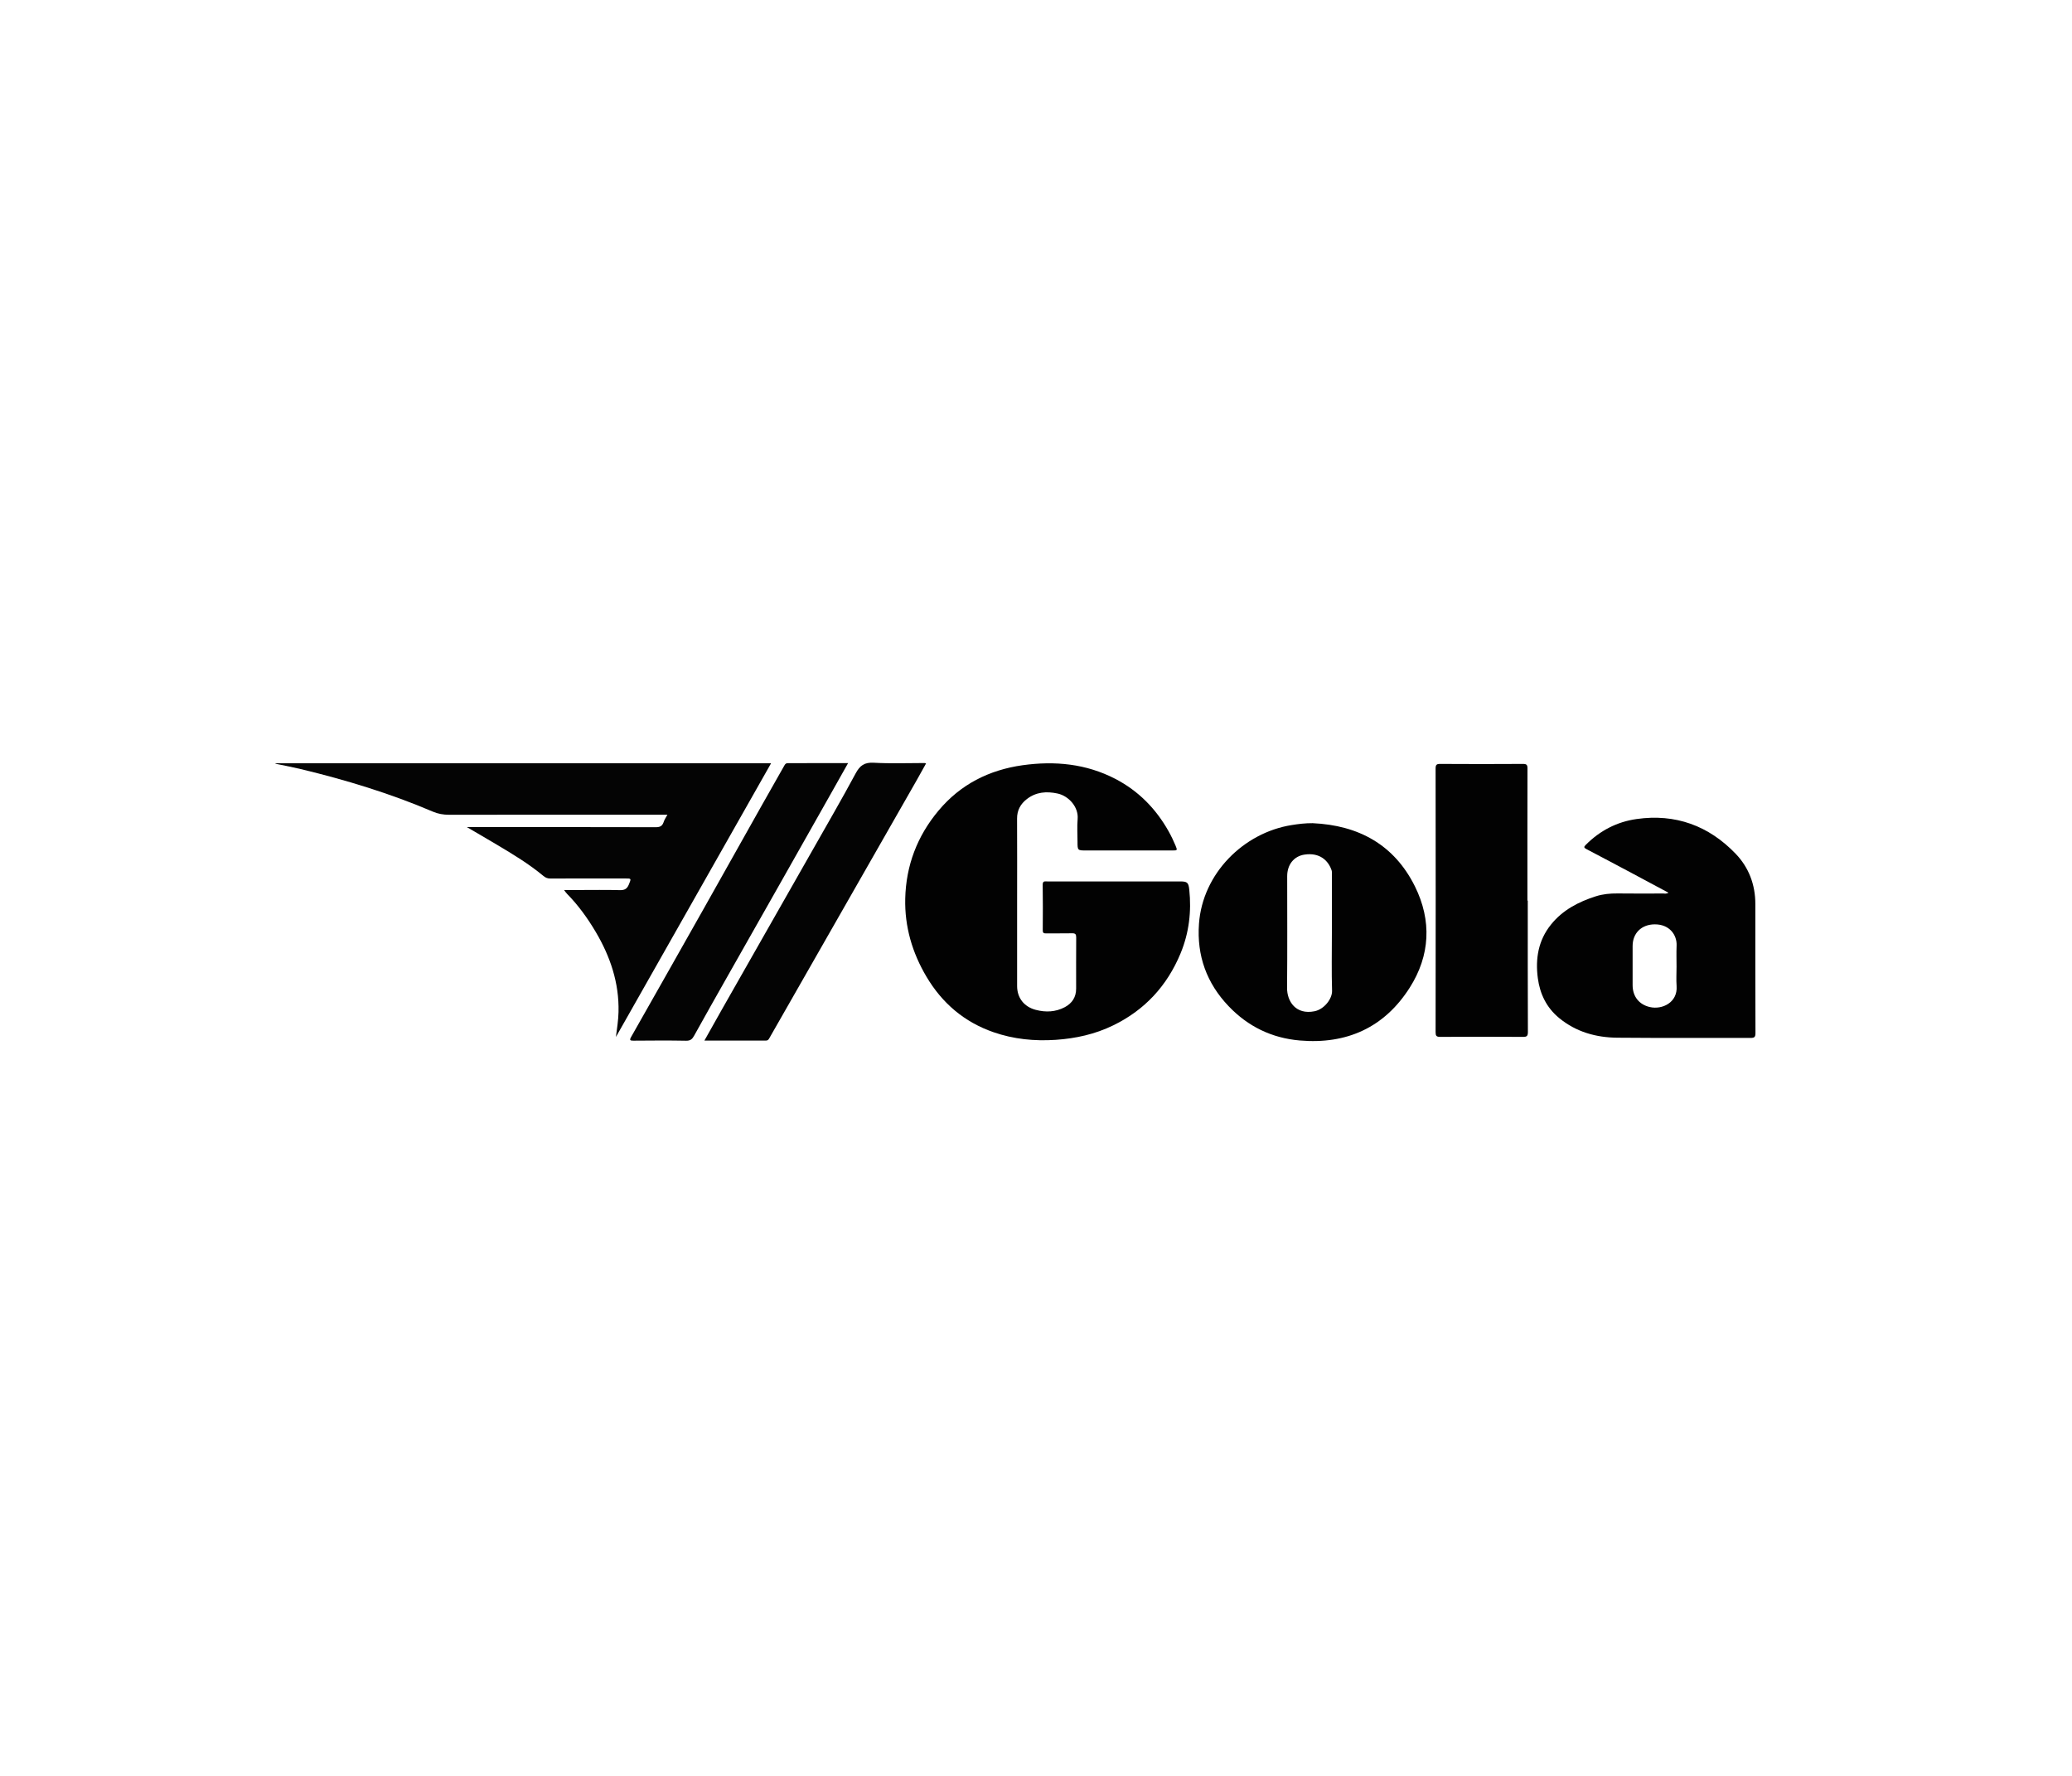
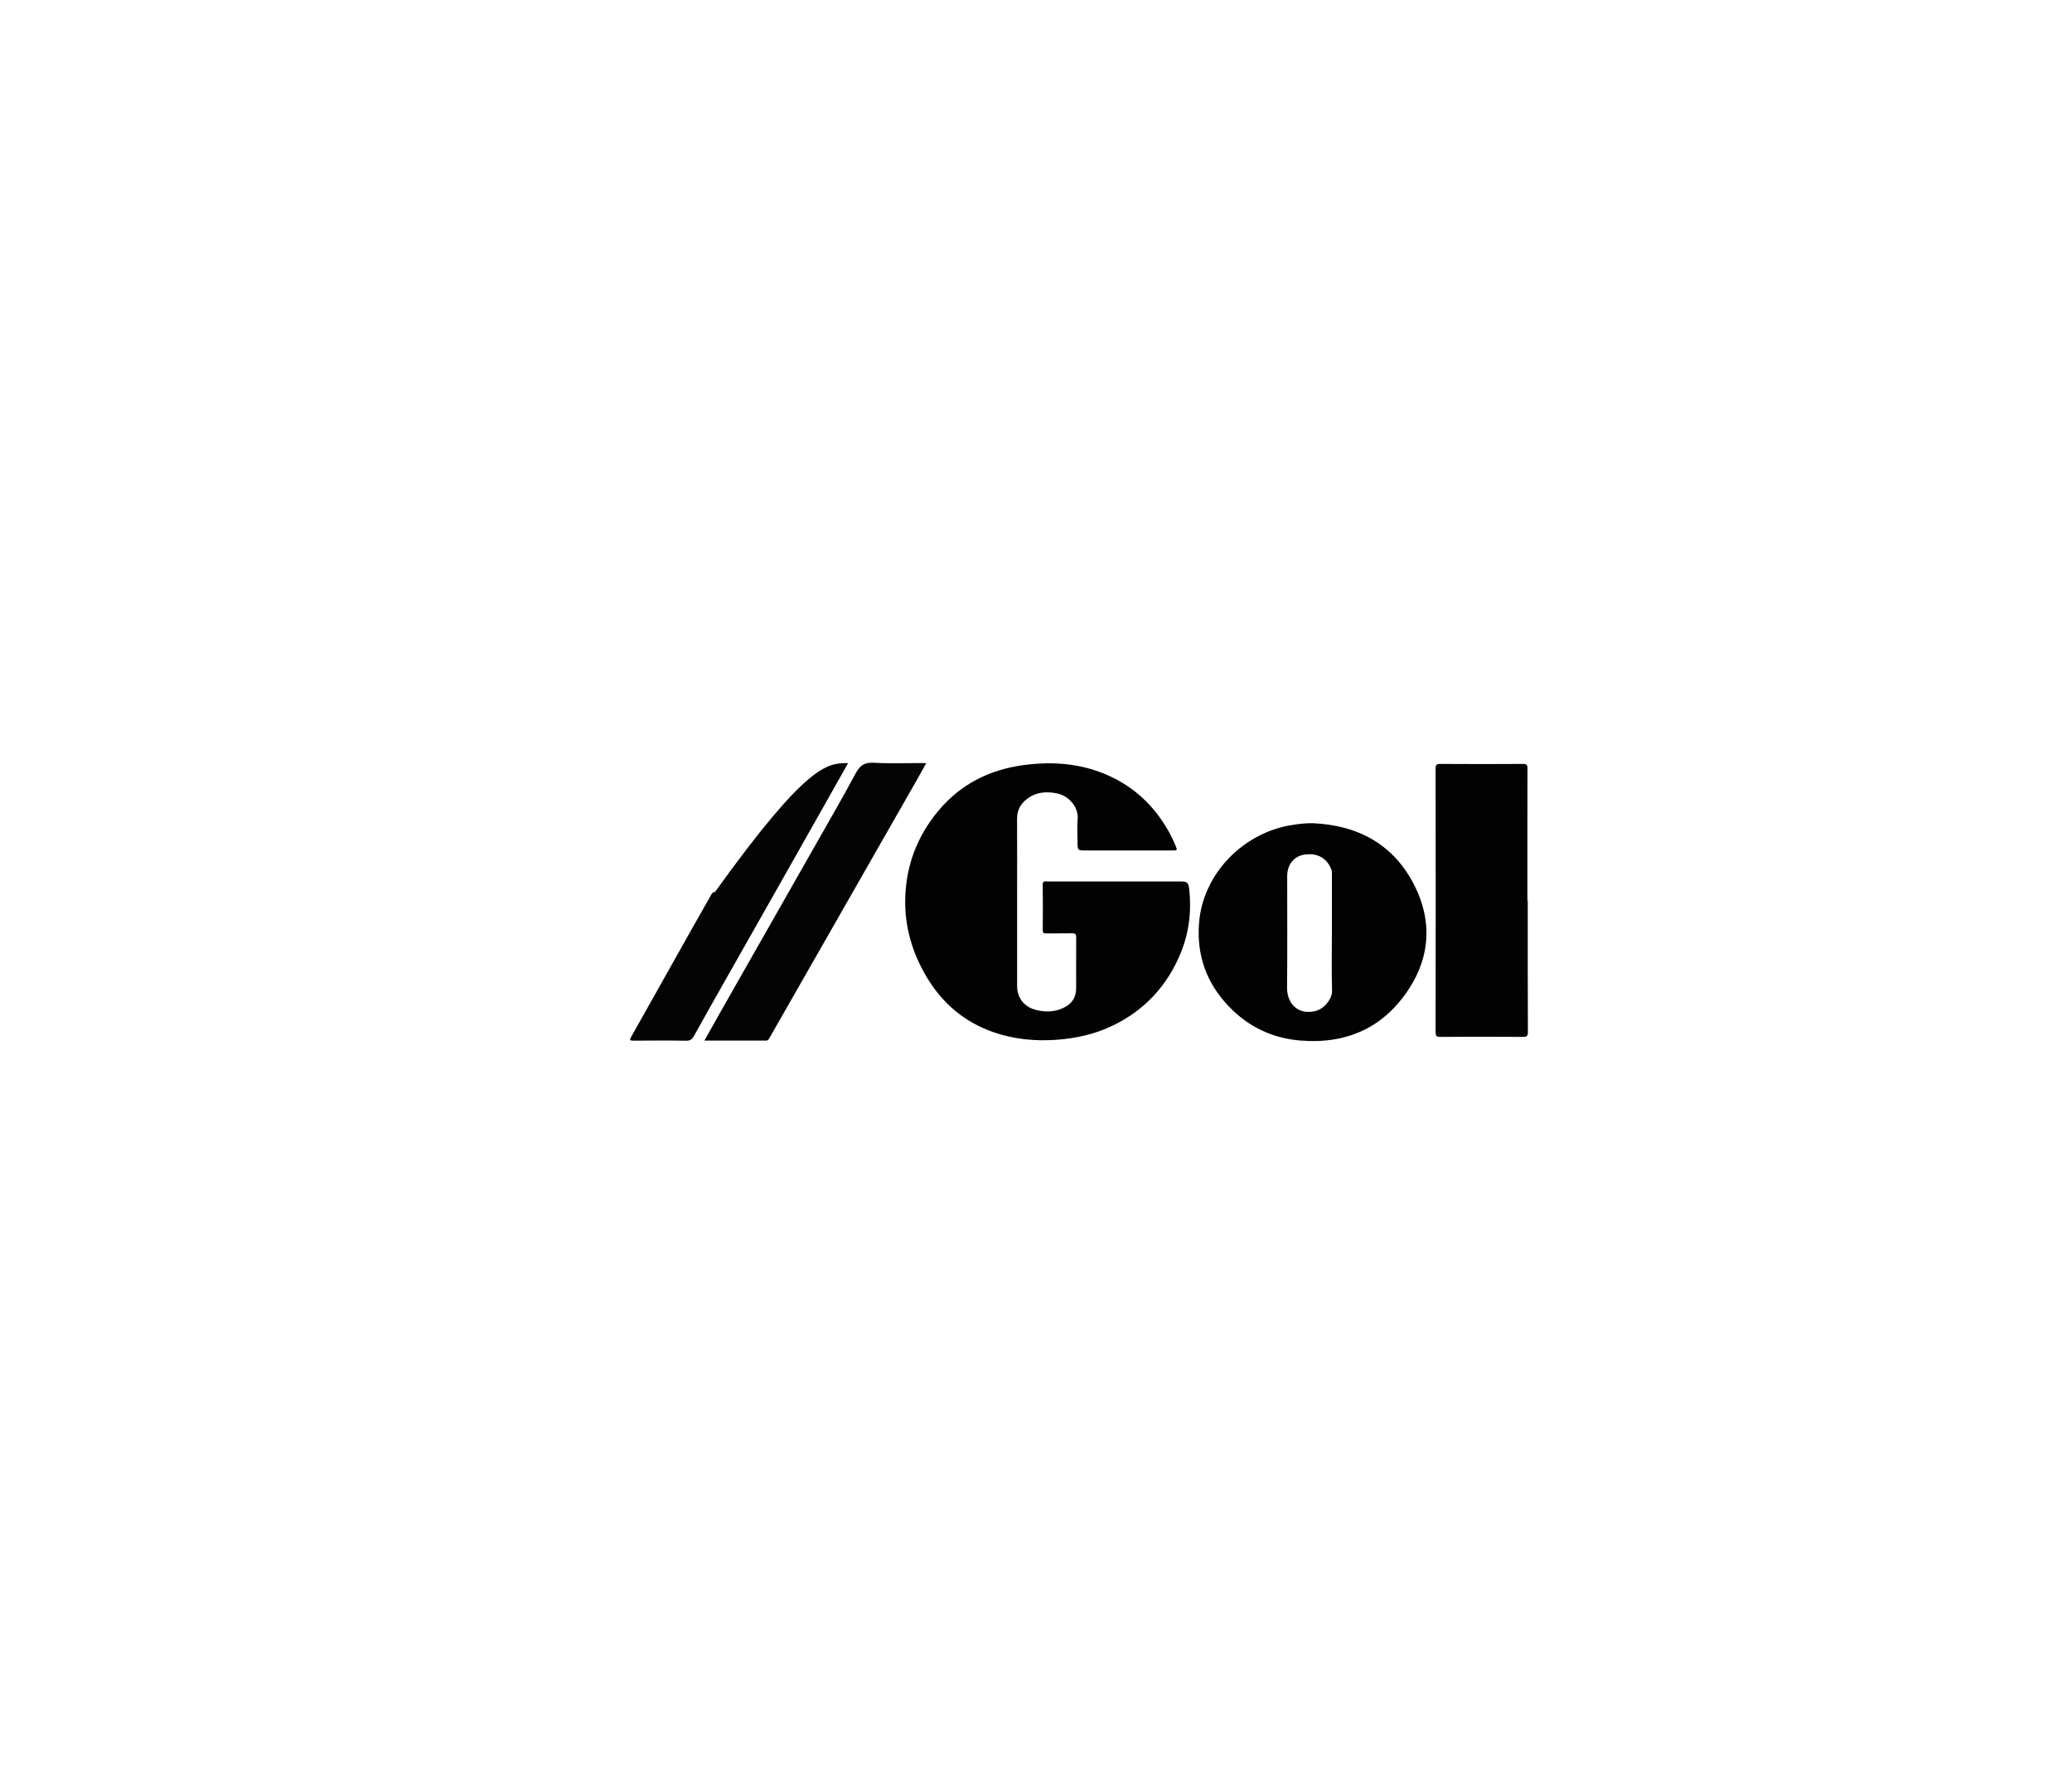
<svg xmlns="http://www.w3.org/2000/svg" version="1.1" id="Calque_1" x="0px" y="0px" viewBox="0 0 350 300" style="enable-background:new 0 0 350 300;" xml:space="preserve">
  <style type="text/css">
	.st0{fill:#020202;}
	.st1{fill:#040404;}
</style>
  <g>
    <path class="st0" d="M171.81,152.44c0,4.71,0,9.42,0,14.13c0,2,1.17,3.5,3.13,4.02c1.7,0.45,3.36,0.38,4.93-0.45   c1.23-0.66,1.91-1.69,1.91-3.13c0-2.89-0.01-5.77,0.01-8.66c0-0.52-0.14-0.7-0.68-0.69c-1.47,0.03-2.94,0-4.41,0.02   c-0.42,0.01-0.57-0.11-0.56-0.55c0.02-2.56,0.03-5.12-0.01-7.67c-0.01-0.69,0.4-0.56,0.79-0.56c6.99,0,13.98,0,20.97,0   c0.48,0,0.96,0,1.44,0c1.21,0,1.43,0.17,1.56,1.38c0.39,3.71-0.04,7.31-1.47,10.77c-2.27,5.48-6.05,9.58-11.39,12.17   c-3.05,1.49-6.31,2.21-9.7,2.44c-3.6,0.24-7.11-0.11-10.51-1.29c-4.93-1.71-8.67-4.9-11.32-9.37c-2.41-4.06-3.7-8.47-3.59-13.2   c0.13-5.58,2.02-10.56,5.62-14.86c3.71-4.44,8.54-6.87,14.2-7.67c5.44-0.76,10.74-0.26,15.7,2.32c3.87,2.02,6.81,5.01,8.95,8.81   c0.45,0.8,0.84,1.61,1.19,2.45c0.33,0.81,0.32,0.82-0.54,0.82c-4.84,0-9.68,0-14.51,0c-1.51,0-1.51,0-1.51-1.49   c0-1.27-0.09-2.54,0.02-3.8c0.19-2.09-1.56-3.94-3.39-4.33c-1.86-0.4-3.62-0.27-5.18,0.93c-1.07,0.83-1.67,1.89-1.66,3.31   C171.83,143.02,171.81,147.73,171.81,152.44z" />
-     <path class="st1" d="M112.74,137.63c-0.39,0-0.66,0-0.93,0c-11.98,0-23.96-0.01-35.94,0.01c-0.98,0-1.88-0.15-2.78-0.54   c-7.21-3.08-14.68-5.35-22.29-7.18c-1.25-0.3-2.51-0.54-3.77-0.8c-0.21-0.04-0.42-0.07-0.57-0.18c27.86,0,55.76,0,83.79,0   c-8.77,15.47-17.49,30.85-26.21,46.24c0.18-1.43,0.41-2.82,0.44-4.22c0.12-4.93-1.4-9.4-3.88-13.58c-1.37-2.31-2.94-4.48-4.83-6.4   c-0.16-0.16-0.28-0.35-0.49-0.63c0.9,0,1.7,0,2.49,0c2.31,0,4.61-0.04,6.91,0.02c0.79,0.02,1.23-0.18,1.54-0.94   c0.42-1.05,0.48-1.03-0.66-1.03c-4.2,0-8.41-0.01-12.61,0.01c-0.46,0-0.8-0.14-1.15-0.43c-2.44-2.03-5.14-3.66-7.86-5.28   c-1.64-0.98-3.29-1.93-5.08-2.98c0.43,0,0.7,0,0.97,0c10.31,0,20.62-0.01,30.93,0.02c0.68,0,1.09-0.16,1.32-0.81   C112.21,138.5,112.47,138.12,112.74,137.63z" />
-     <path class="st0" d="M281.84,150.81c-2.13-1.14-4.18-2.24-6.22-3.33c-2.54-1.35-5.09-2.71-7.64-4.04c-0.46-0.24-0.46-0.38-0.1-0.73   c2.38-2.39,5.25-3.88,8.56-4.35c6.56-0.94,12.19,1.12,16.74,5.86c2.22,2.31,3.33,5.22,3.33,8.48c0,7.27-0.01,14.54,0.02,21.8   c0,0.66-0.14,0.84-0.83,0.84c-7.5-0.03-14.99,0.03-22.49-0.04c-3.61-0.03-6.98-0.97-9.85-3.33c-2.12-1.75-3.23-4.05-3.59-6.71   c-0.44-3.3,0.07-6.4,2.22-9.07c1.97-2.46,4.64-3.84,7.58-4.78c1.19-0.38,2.41-0.49,3.66-0.48c2.58,0.04,5.17,0.01,7.75,0.01   C281.22,150.95,281.48,151.02,281.84,150.81z M283.2,163.31c0-1.19-0.04-2.38,0.01-3.57c0.08-1.78-1.18-3.6-3.69-3.59   c-2.24,0.01-3.74,1.49-3.74,3.66c0,2.2,0,4.41,0,6.61c0,1.89,1.07,3.28,2.91,3.7c2.05,0.48,4.72-0.74,4.52-3.54   C283.13,165.49,283.2,164.4,283.2,163.31z" />
    <path class="st0" d="M221.73,139.06c7.73,0.35,13.77,3.61,17.28,10.68c2.86,5.78,2.58,11.68-0.89,17.12   c-4.28,6.72-10.63,9.59-18.55,8.91c-4.72-0.4-8.76-2.36-12.02-5.78c-3.71-3.88-5.41-8.53-5.02-13.94   c0.6-8.46,7.49-15.36,15.64-16.67C219.34,139.19,220.51,139.05,221.73,139.06z M224.98,157.64c0-3.29,0-6.59,0-9.88   c0-0.25,0.03-0.52-0.05-0.75c-0.55-1.61-1.98-3.04-4.59-2.64c-1.77,0.27-2.91,1.68-2.91,3.65c0,6.28,0.04,12.56-0.02,18.85   c-0.02,2.28,1.47,4.6,4.64,3.96c1.63-0.33,3-2.1,2.96-3.46C224.91,164.13,224.98,160.88,224.98,157.64z" />
    <path class="st0" d="M258.07,152.14c0,7.4-0.01,14.79,0.02,22.19c0,0.67-0.16,0.84-0.83,0.83c-4.66-0.03-9.32-0.03-13.98,0   c-0.65,0-0.78-0.18-0.78-0.8c0.02-14.84,0.02-29.69,0-44.53c0-0.63,0.16-0.79,0.79-0.78c4.66,0.03,9.32,0.03,13.98,0   c0.6,0,0.75,0.16,0.75,0.75c-0.02,7.45-0.01,14.89-0.01,22.34C258.02,152.14,258.05,152.14,258.07,152.14z" />
    <path class="st1" d="M118.99,175.78c1.01-1.8,1.95-3.47,2.89-5.14c2.23-3.93,4.47-7.86,6.71-11.8c2.9-5.1,5.8-10.19,8.7-15.29   c2.43-4.29,4.91-8.55,7.24-12.89c0.72-1.34,1.48-1.9,3.06-1.81c2.85,0.16,5.72,0.05,8.59,0.05c0.05,0,0.09,0.02,0.25,0.07   c-0.55,0.98-1.08,1.94-1.62,2.9c-4.23,7.42-8.47,14.84-12.71,22.25c-4.04,7.07-8.08,14.13-12.11,21.2   c-0.14,0.25-0.25,0.47-0.61,0.46C125.97,175.78,122.55,175.78,118.99,175.78z" />
-     <path class="st1" d="M143.26,128.91c-1.11,1.96-2.13,3.79-3.16,5.61c-2.77,4.91-5.54,9.81-8.32,14.72   c-2.97,5.26-5.96,10.51-8.93,15.76c-1.88,3.32-3.76,6.64-5.61,9.98c-0.31,0.56-0.62,0.84-1.33,0.83c-2.96-0.06-5.93-0.03-8.89-0.01   c-0.55,0-0.74-0.05-0.41-0.63c4.12-7.25,8.22-14.51,12.32-21.77c3.29-5.83,6.56-11.68,9.84-17.51c1.23-2.18,2.47-4.35,3.7-6.53   c0.14-0.25,0.26-0.45,0.62-0.44C136.42,128.91,139.76,128.91,143.26,128.91z" />
+     <path class="st1" d="M143.26,128.91c-1.11,1.96-2.13,3.79-3.16,5.61c-2.77,4.91-5.54,9.81-8.32,14.72   c-2.97,5.26-5.96,10.51-8.93,15.76c-1.88,3.32-3.76,6.64-5.61,9.98c-0.31,0.56-0.62,0.84-1.33,0.83c-2.96-0.06-5.93-0.03-8.89-0.01   c-0.55,0-0.74-0.05-0.41-0.63c3.29-5.83,6.56-11.68,9.84-17.51c1.23-2.18,2.47-4.35,3.7-6.53   c0.14-0.25,0.26-0.45,0.62-0.44C136.42,128.91,139.76,128.91,143.26,128.91z" />
  </g>
</svg>